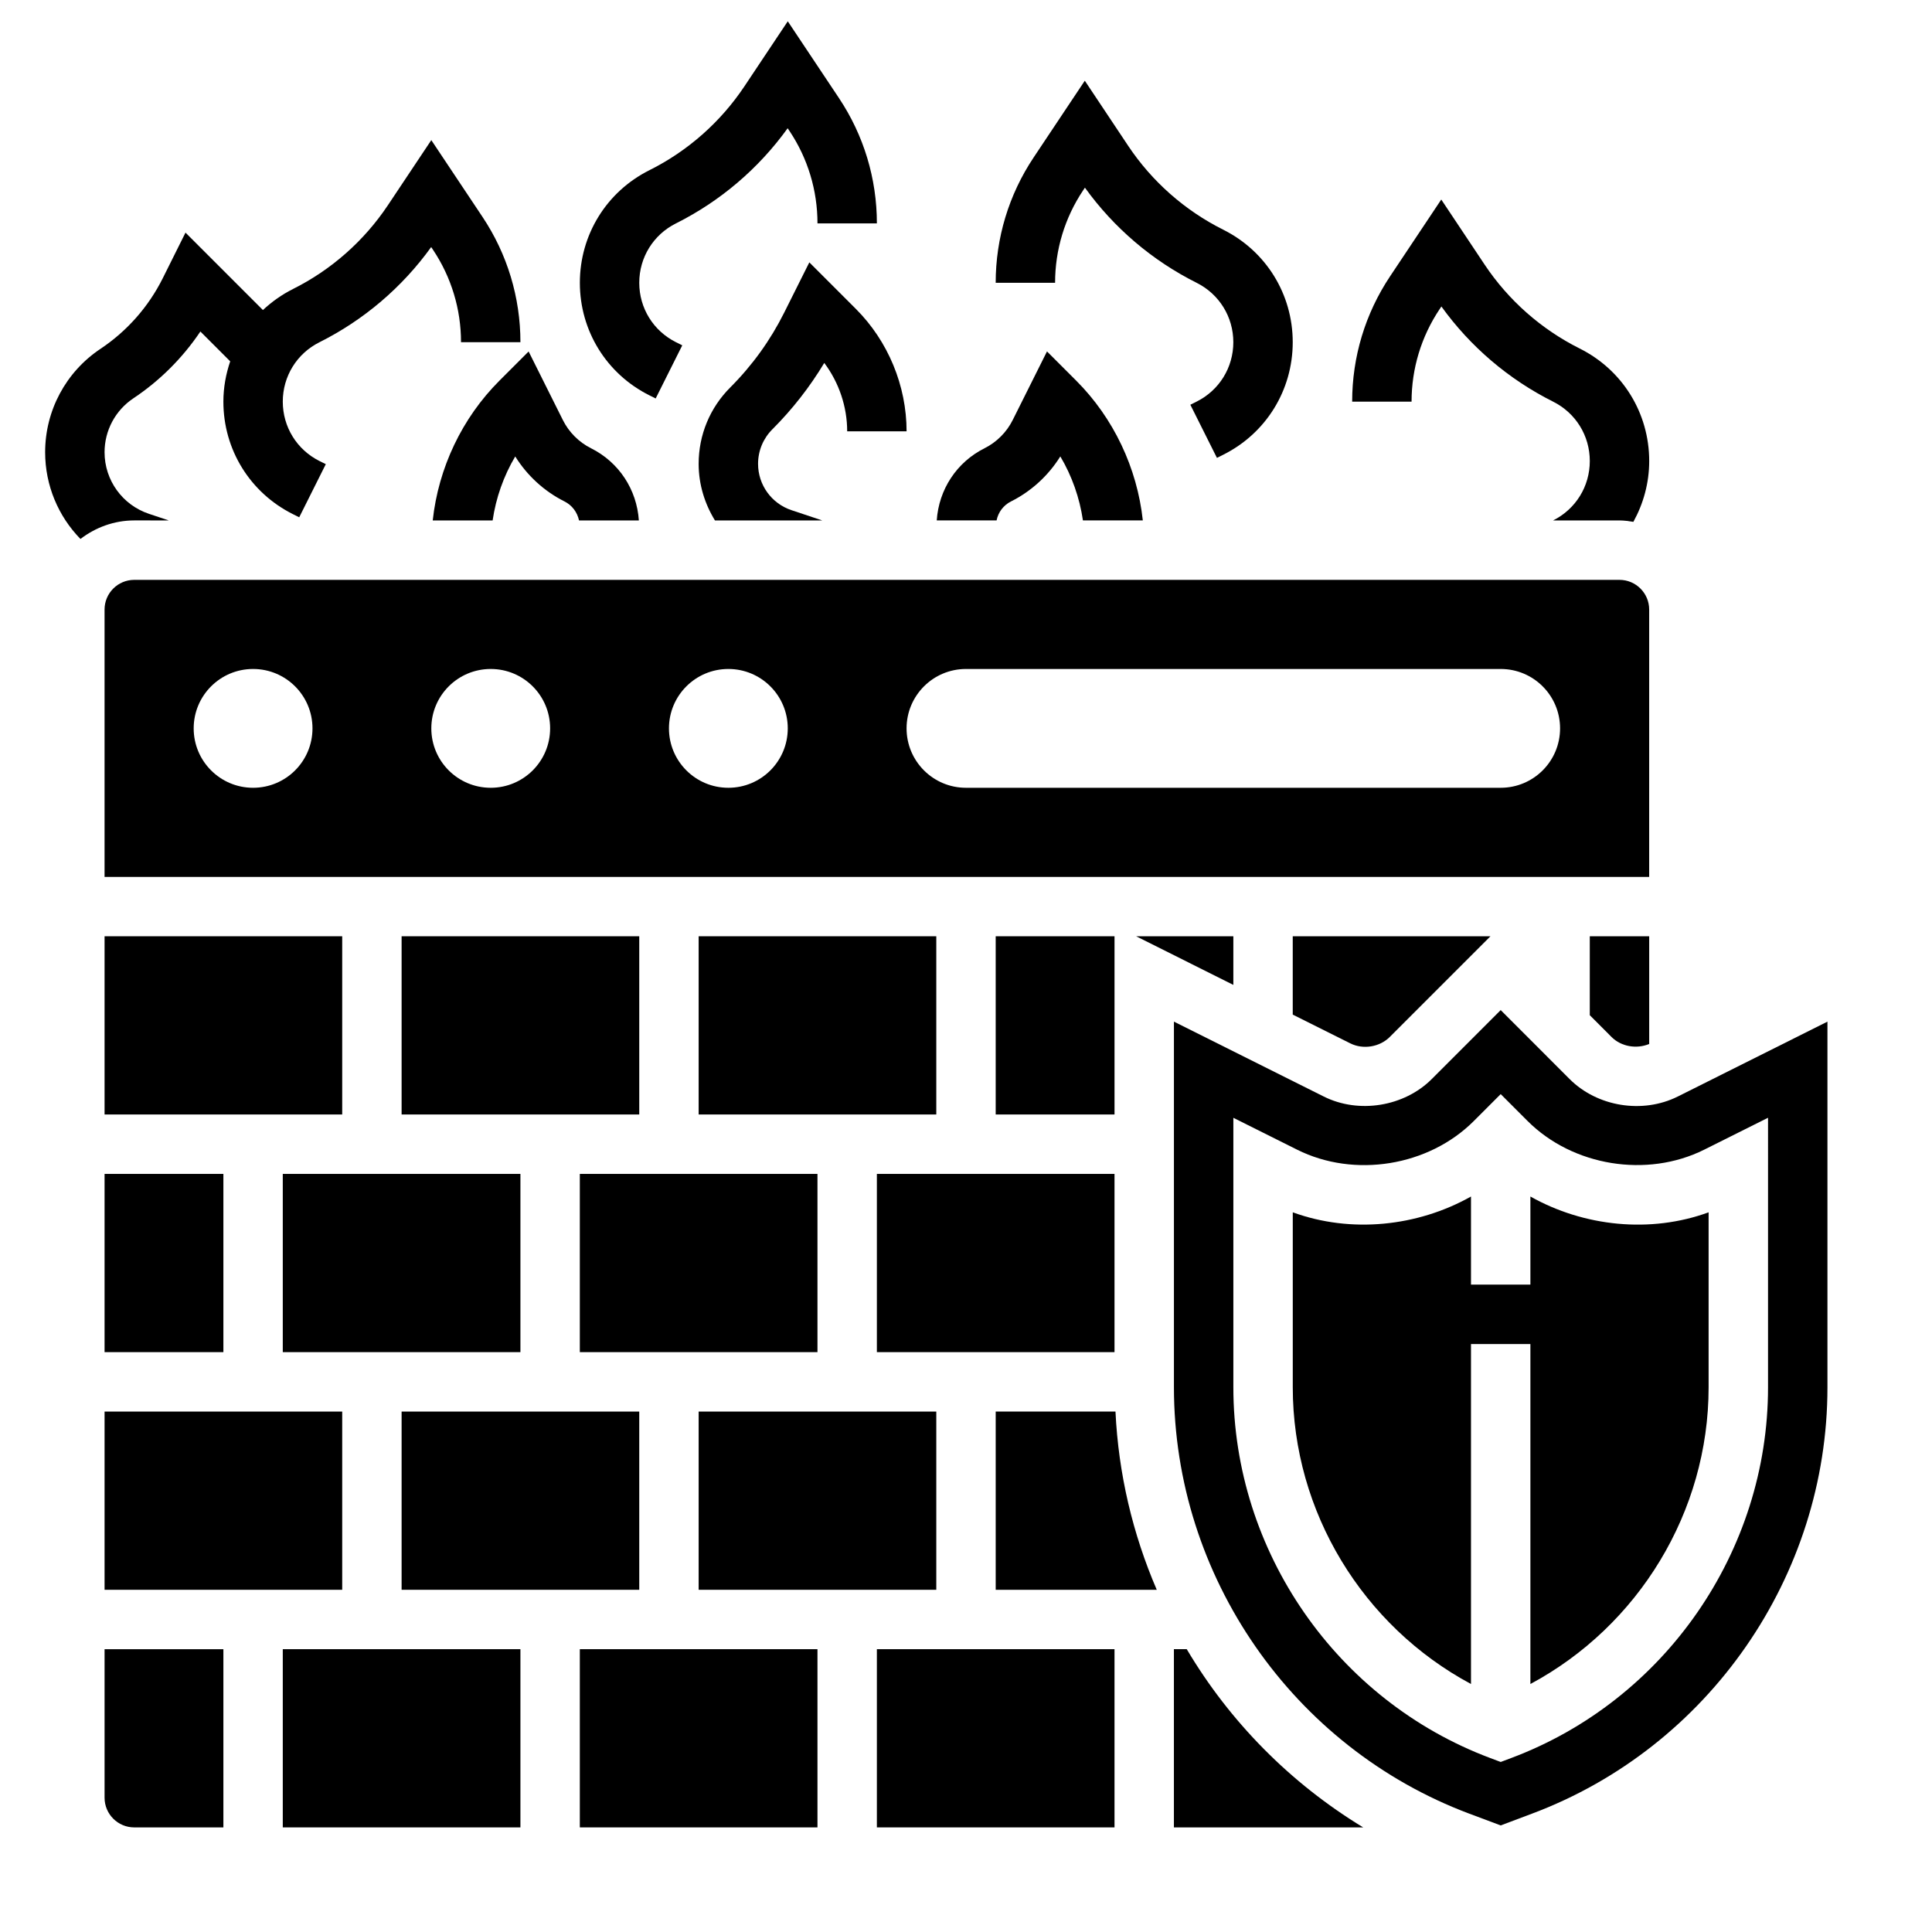
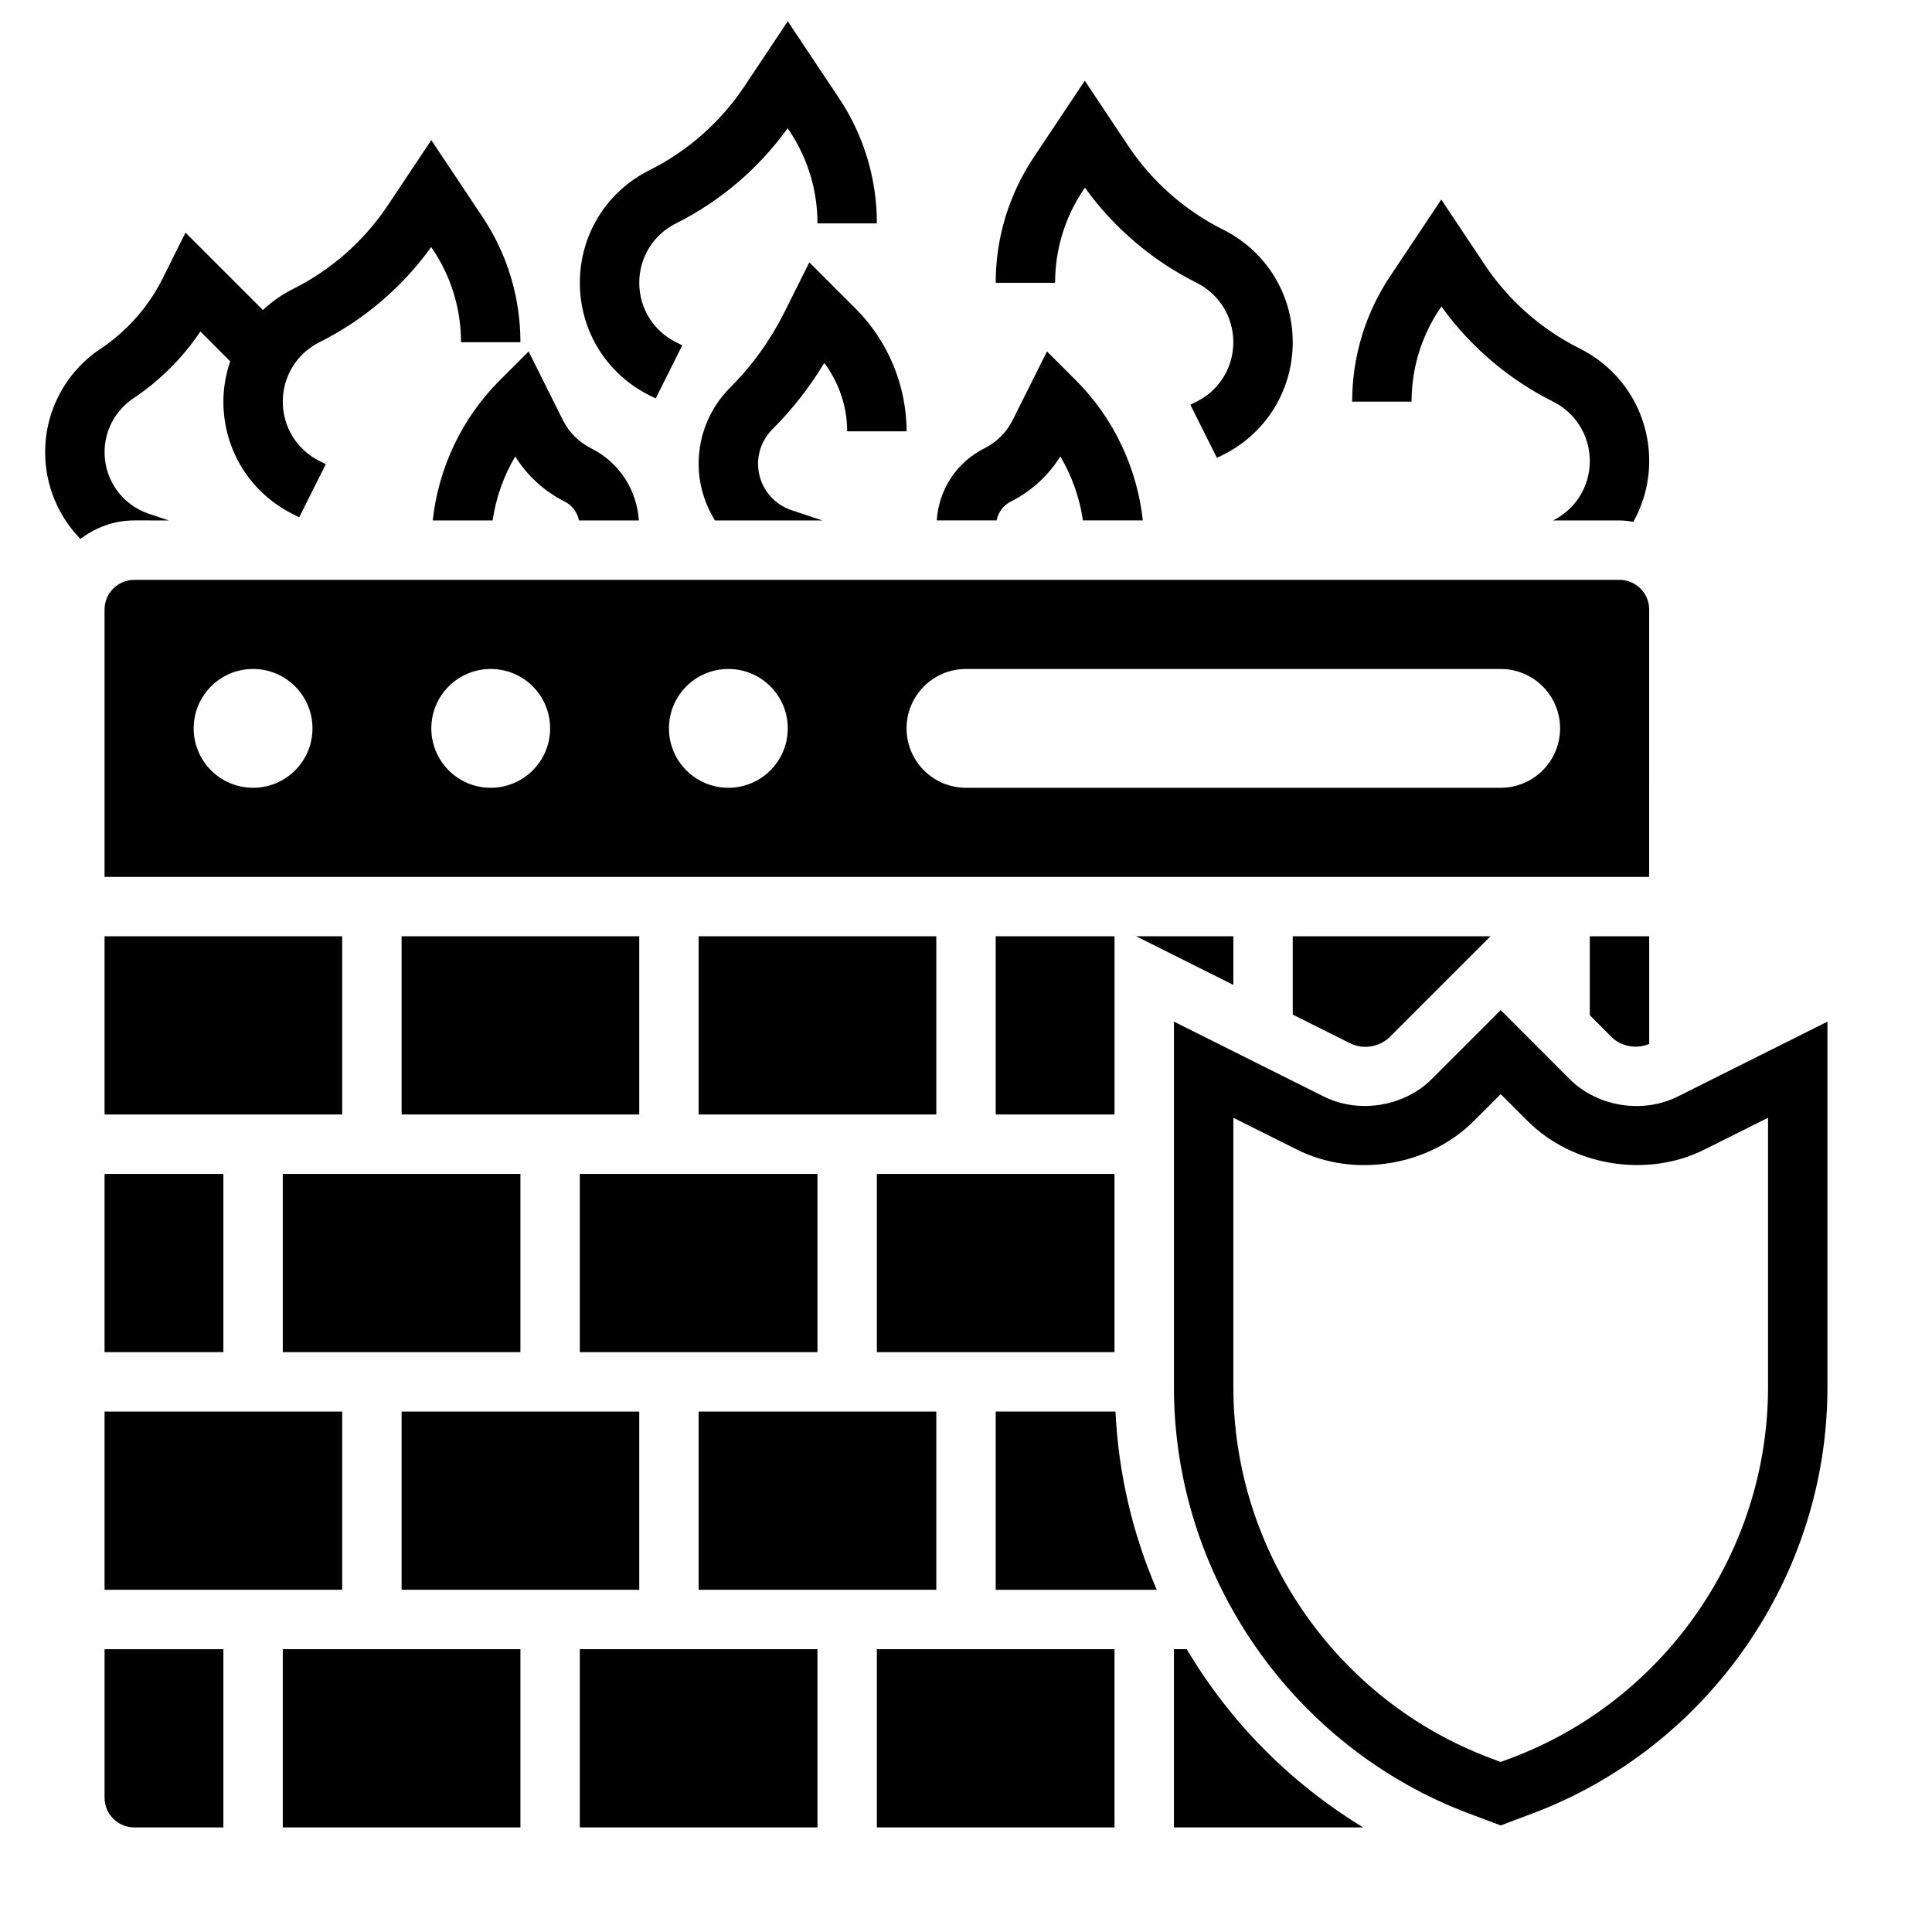
<svg xmlns="http://www.w3.org/2000/svg" fill="#000000" width="800px" height="800px" version="1.1" viewBox="144 144 512 512">
  <g>
    <path d="m407.87 392.12h31.488v47.23h-31.488z" />
    <path d="m329.15 392.12h62.977v47.23h-62.977z" />
    <path d="m250.43 518.08h62.977v47.23h-62.977z" />
    <path d="m250.43 392.12h62.977v47.23h-62.977z" />
    <path d="m329.15 518.08h62.977v47.23h-62.977z" />
    <path d="m376.38 455.1h62.977v47.23h-62.977z" />
    <path d="m297.66 455.1h62.977v47.23h-62.977z" />
    <path d="m218.94 455.1h62.977v47.23h-62.977z" />
    <path d="m581.05 305.54c0-4.344-3.527-7.871-7.871-7.871h-393.6c-4.344 0-7.871 3.527-7.871 7.871v70.848h409.34zm-369.98 47.23c-8.699 0-15.742-7.047-15.742-15.742 0-8.699 7.047-15.742 15.742-15.742 8.699 0 15.742 7.047 15.742 15.742 0 8.699-7.043 15.742-15.742 15.742zm62.977 0c-8.699 0-15.742-7.047-15.742-15.742 0-8.699 7.047-15.742 15.742-15.742 8.699 0 15.742 7.047 15.742 15.742 0 8.699-7.043 15.742-15.742 15.742zm62.977 0c-8.699 0-15.742-7.047-15.742-15.742 0-8.699 7.047-15.742 15.742-15.742 8.699 0 15.742 7.047 15.742 15.742 0 8.699-7.043 15.742-15.742 15.742zm204.67 0h-141.7c-8.699 0-15.742-7.047-15.742-15.742 0-8.699 7.047-15.742 15.742-15.742h141.7c8.699 0 15.742 7.047 15.742 15.742 0 8.699-7.043 15.742-15.742 15.742z" />
    <path d="m501.84 420.5c3.41 1.707 7.793 0.977 10.461-1.691l26.688-26.688h-52.398v20.758z" />
    <path d="m470.85 392.12h-25.766l25.766 12.887z" />
    <path d="m571.08 418.82c2.543 2.543 6.606 3.242 9.973 1.844v-28.539h-15.742v20.914z" />
    <path d="m458.5 581.05h-3.402v47.23h50.16c-19.355-11.758-35.391-28.055-46.758-47.23z" />
    <path d="m376.38 581.05h62.977v47.23h-62.977z" />
    <path d="m407.87 518.08v47.23h42.684c-6.367-14.77-10.156-30.715-10.941-47.23z" />
    <path d="m171.71 392.12h62.977v47.23h-62.977z" />
    <path d="m588.61 434.6c-9.375 4.66-21.34 2.676-28.652-4.644l-18.258-18.273-18.254 18.262c-7.32 7.328-19.355 9.289-28.637 4.644l-39.703-19.844v96.914c0 50.02 31.465 95.426 78.297 112.99h0.008l8.289 3.106 8.289-3.117c46.84-17.555 78.305-62.957 78.305-112.98v-96.914zm23.938 77.059c0 43.492-27.363 82.973-68.078 98.242l-2.769 1.039-2.769-1.039c-40.715-15.273-68.078-54.75-68.078-98.242v-71.43l16.91 8.453c15.168 7.574 34.84 4.383 46.809-7.598l7.129-7.133 7.125 7.125c11.973 11.973 31.652 15.168 46.809 7.598l16.914-8.457z" />
-     <path d="m549.57 461.09v23.348h-15.742v-23.348c-14.184 7.981-31.812 9.809-47.23 4.188v46.375c0 33.023 18.594 63.281 47.23 78.625v-90.086h15.742v90.086c28.637-15.344 47.23-45.602 47.23-78.625v-46.375c-15.418 5.637-33.043 3.793-47.23-4.188z" />
    <path d="m297.66 581.05h62.977v47.23h-62.977z" />
    <path d="m171.71 455.1h31.488v47.23h-31.488z" />
    <path d="m171.71 518.08h62.977v47.23h-62.977z" />
    <path d="m218.94 581.05h62.977v47.23h-62.977z" />
    <path d="m171.71 620.41c0 4.344 3.527 7.871 7.871 7.871h23.617v-47.23h-31.488z" />
    <path d="m316.1 248.77 1.66 0.828 7.047-14.082-1.668-0.828c-6-3-9.73-9.031-9.73-15.746s3.731-12.746 9.73-15.742c11.754-5.879 21.93-14.562 29.598-25.215l0.496 0.738c4.848 7.266 7.406 15.738 7.406 24.477h15.742c0-11.863-3.473-23.348-10.051-33.211l-13.562-20.344-11.5 17.246c-6.305 9.453-15.004 17.137-25.168 22.215-11.375 5.691-18.434 17.125-18.434 29.836 0 12.715 7.059 24.145 18.434 29.828z" />
    <path d="m431.02 194.47 0.496-0.738c7.664 10.648 17.844 19.332 29.598 25.211 6 3 9.73 9.031 9.73 15.746s-3.731 12.746-9.73 15.742l-1.66 0.828 7.047 14.082 1.66-0.828c11.367-5.684 18.426-17.113 18.426-29.824 0-12.715-7.062-24.145-18.438-29.828-10.164-5.086-18.863-12.762-25.168-22.215l-11.496-17.258-13.562 20.34c-6.582 9.867-10.055 21.352-10.055 33.215h15.742c0-8.738 2.559-17.207 7.41-24.473z" />
    <path d="m188.72 281.92-5.25-1.754c-7.031-2.348-11.762-8.906-11.762-16.32 0-5.754 2.859-11.109 7.66-14.305 7.023-4.684 13.043-10.707 17.734-17.688l7.902 7.902c-1.141 3.379-1.809 6.961-1.809 10.676 0 12.715 7.062 24.145 18.438 29.828l1.66 0.828 7.047-14.082-1.672-0.828c-6-3-9.73-9.031-9.73-15.746 0-6.715 3.731-12.746 9.73-15.742 11.754-5.879 21.93-14.562 29.598-25.215l0.496 0.738c4.852 7.266 7.41 15.738 7.41 24.477h15.742c0-11.863-3.473-23.348-10.051-33.211l-13.566-20.344-11.5 17.246c-6.305 9.453-15.004 17.137-25.168 22.215-2.965 1.488-5.621 3.387-7.957 5.566l-20.516-20.516-6.051 12.141c-3.769 7.535-9.461 13.98-16.477 18.656-9.188 6.125-14.668 16.375-14.668 27.402 0 8.809 3.496 16.98 9.359 22.984 3.977-3.035 8.883-4.91 14.258-4.91z" />
    <path d="m258.68 281.92h15.871c0.875-5.984 2.914-11.77 5.992-16.957 3.148 5.07 7.699 9.242 13.043 11.918 2.039 1.023 3.402 2.883 3.863 5.047h15.855c-0.543-8.172-5.258-15.422-12.668-19.129-3.203-1.598-5.856-4.25-7.453-7.445l-9.094-18.207-7.723 7.723c-9.941 9.926-16.184 23.156-17.688 37.051z" />
    <path d="m358.48 213.53-6.652 13.305c-3.668 7.344-8.469 14.004-14.273 19.812-5.422 5.414-8.406 12.617-8.406 20.277 0 5.457 1.605 10.578 4.32 14.996h28.434l-8.164-2.723c-5.285-1.766-8.844-6.699-8.844-12.273 0-3.449 1.348-6.707 3.785-9.148 5.305-5.297 9.91-11.203 13.762-17.594 3.894 5.188 6.07 11.605 6.07 18.121h15.742c0-12.074-4.894-23.898-13.438-32.441z" />
    <path d="m411.96 276.87c5.336-2.676 9.887-6.848 13.035-11.918 3.078 5.188 5.117 10.973 5.992 16.957h15.871c-1.504-13.895-7.746-27.129-17.672-37.055l-7.723-7.723-9.094 18.199c-1.598 3.203-4.25 5.856-7.445 7.453-7.414 3.707-12.129 10.949-12.676 19.129h15.855c0.438-2.152 1.801-4.019 3.856-5.043z" />
    <path d="m525.49 225.96 0.496-0.738c7.668 10.66 17.848 19.332 29.598 25.215 5.996 2.996 9.73 9.027 9.73 15.742 0 6.715-3.731 12.746-9.73 15.742h17.602c1.258 0 2.473 0.18 3.676 0.371 2.668-4.836 4.195-10.32 4.195-16.113 0-12.715-7.062-24.145-18.438-29.828-10.164-5.086-18.863-12.762-25.168-22.215l-11.5-17.258-13.562 20.34c-6.582 9.867-10.051 21.352-10.051 33.215h15.742c0-8.738 2.559-17.207 7.41-24.473z" />
  </g>
</svg>